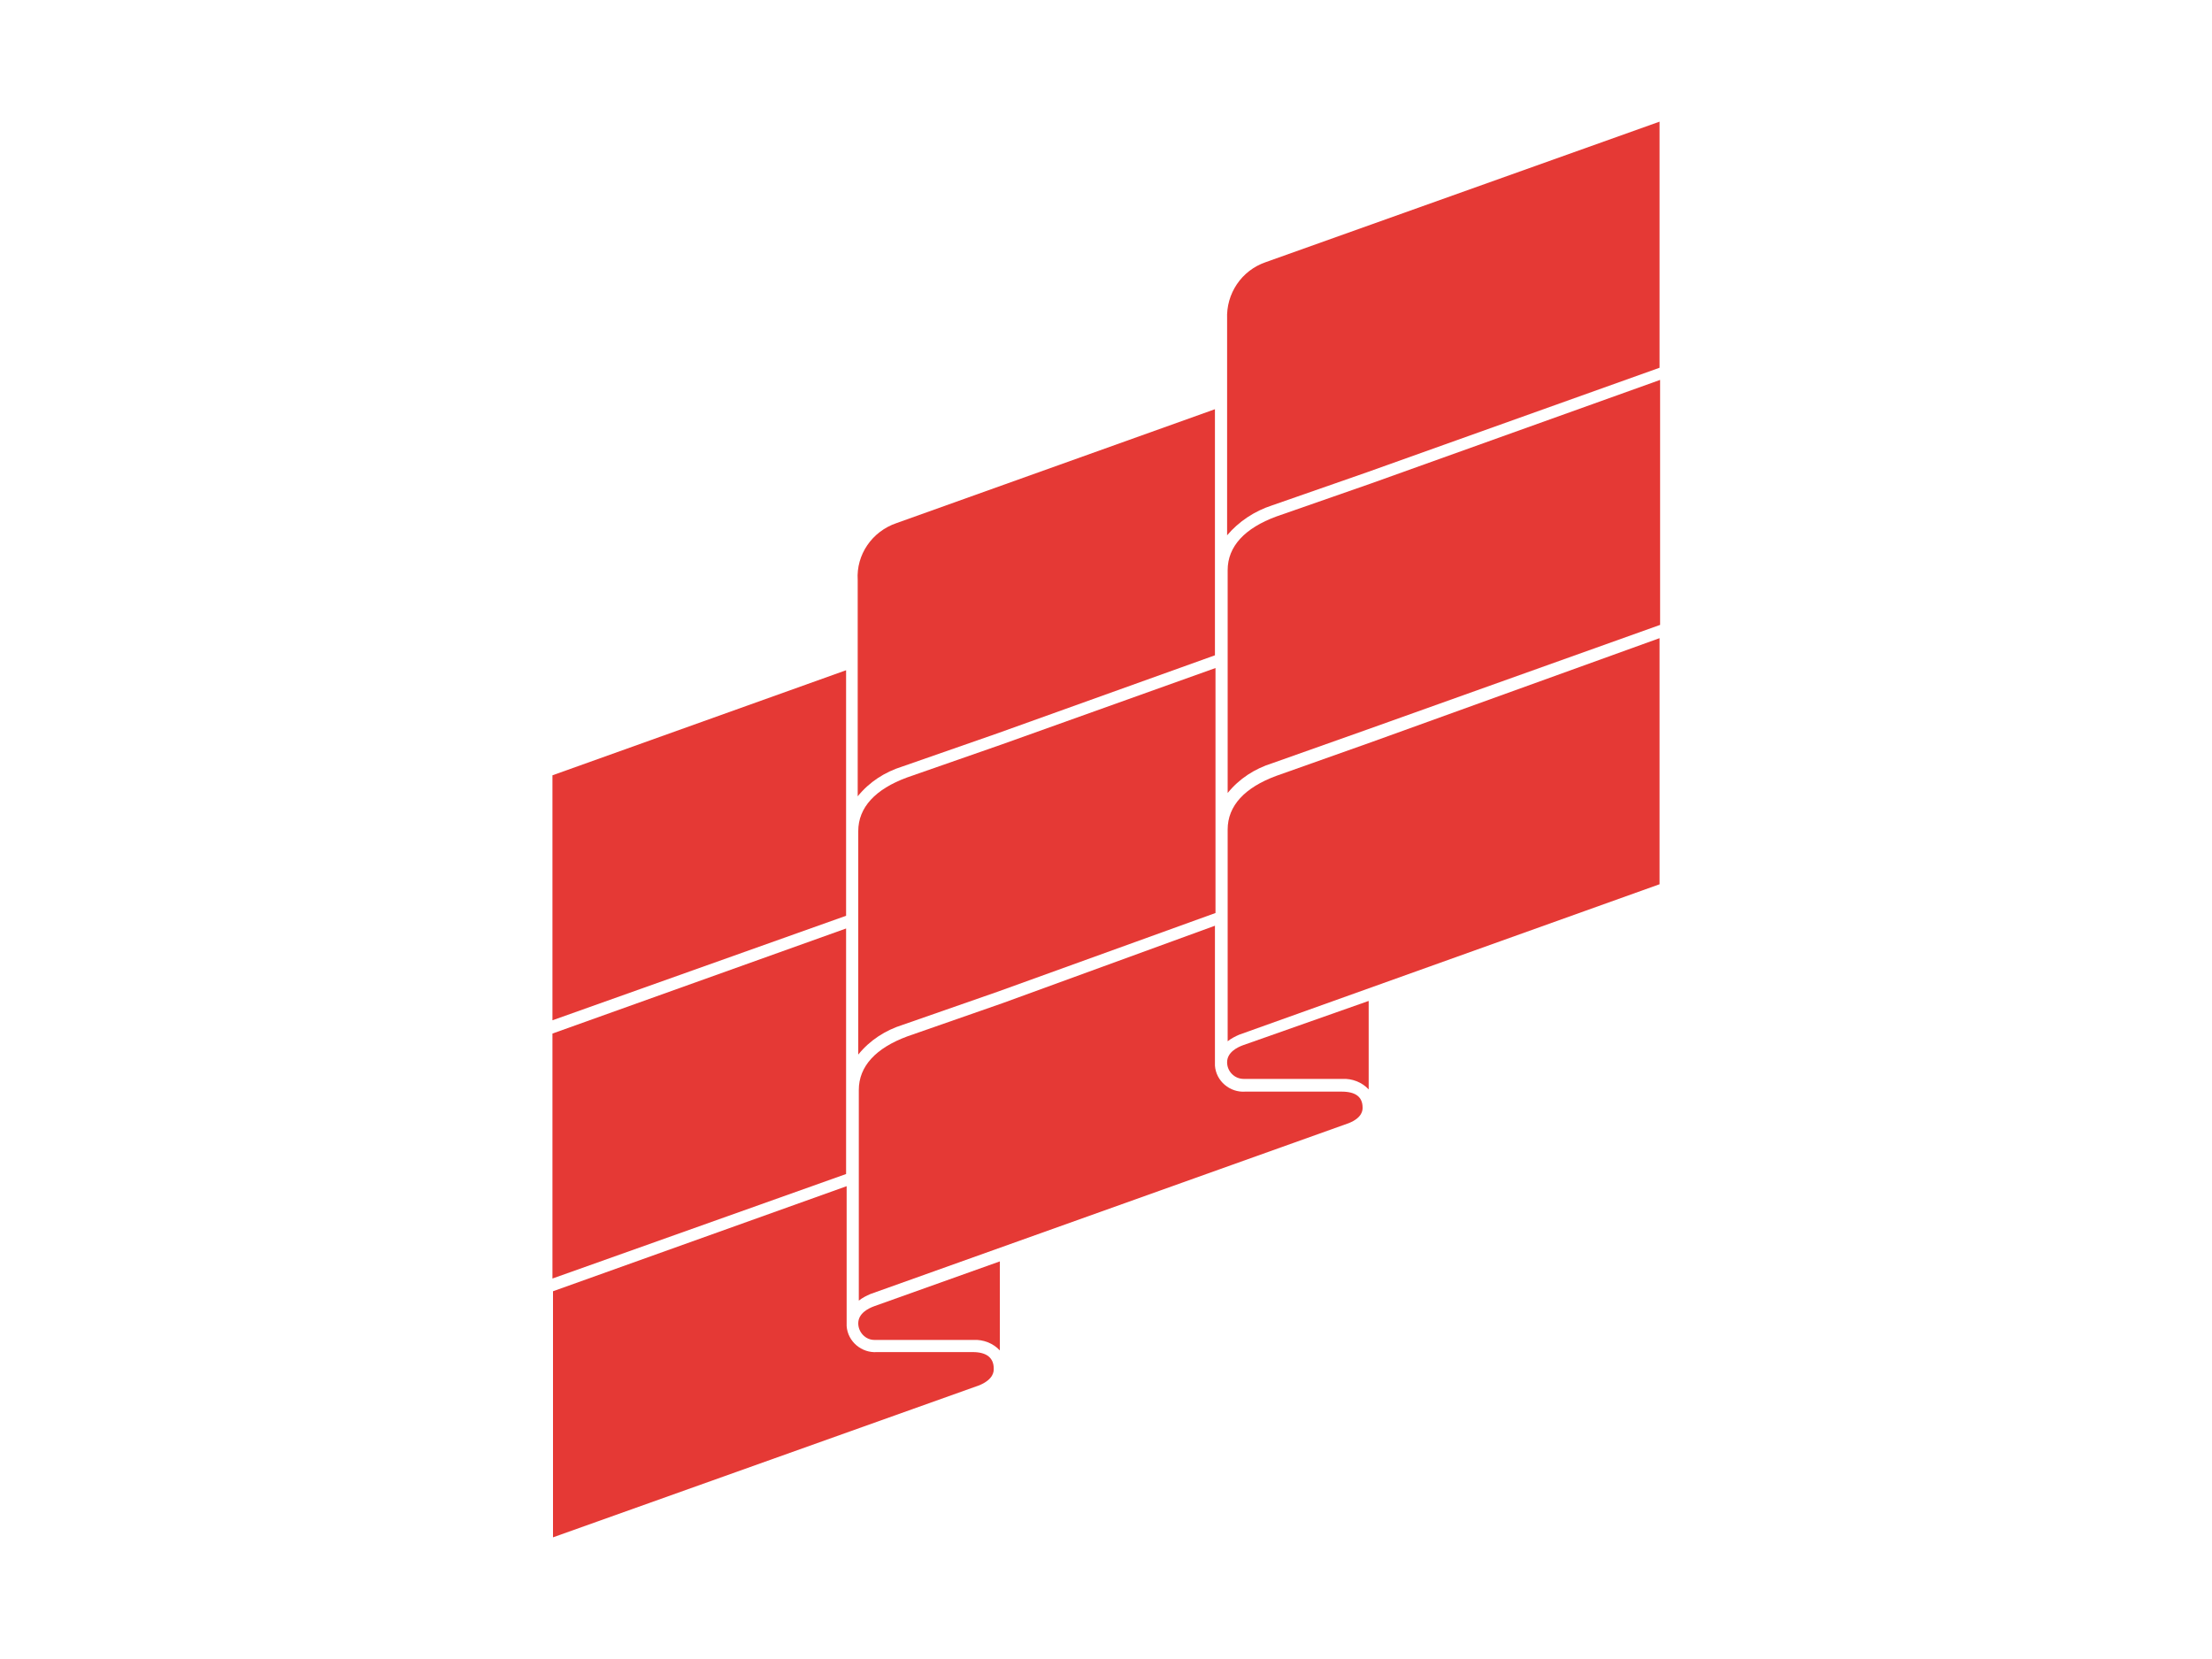
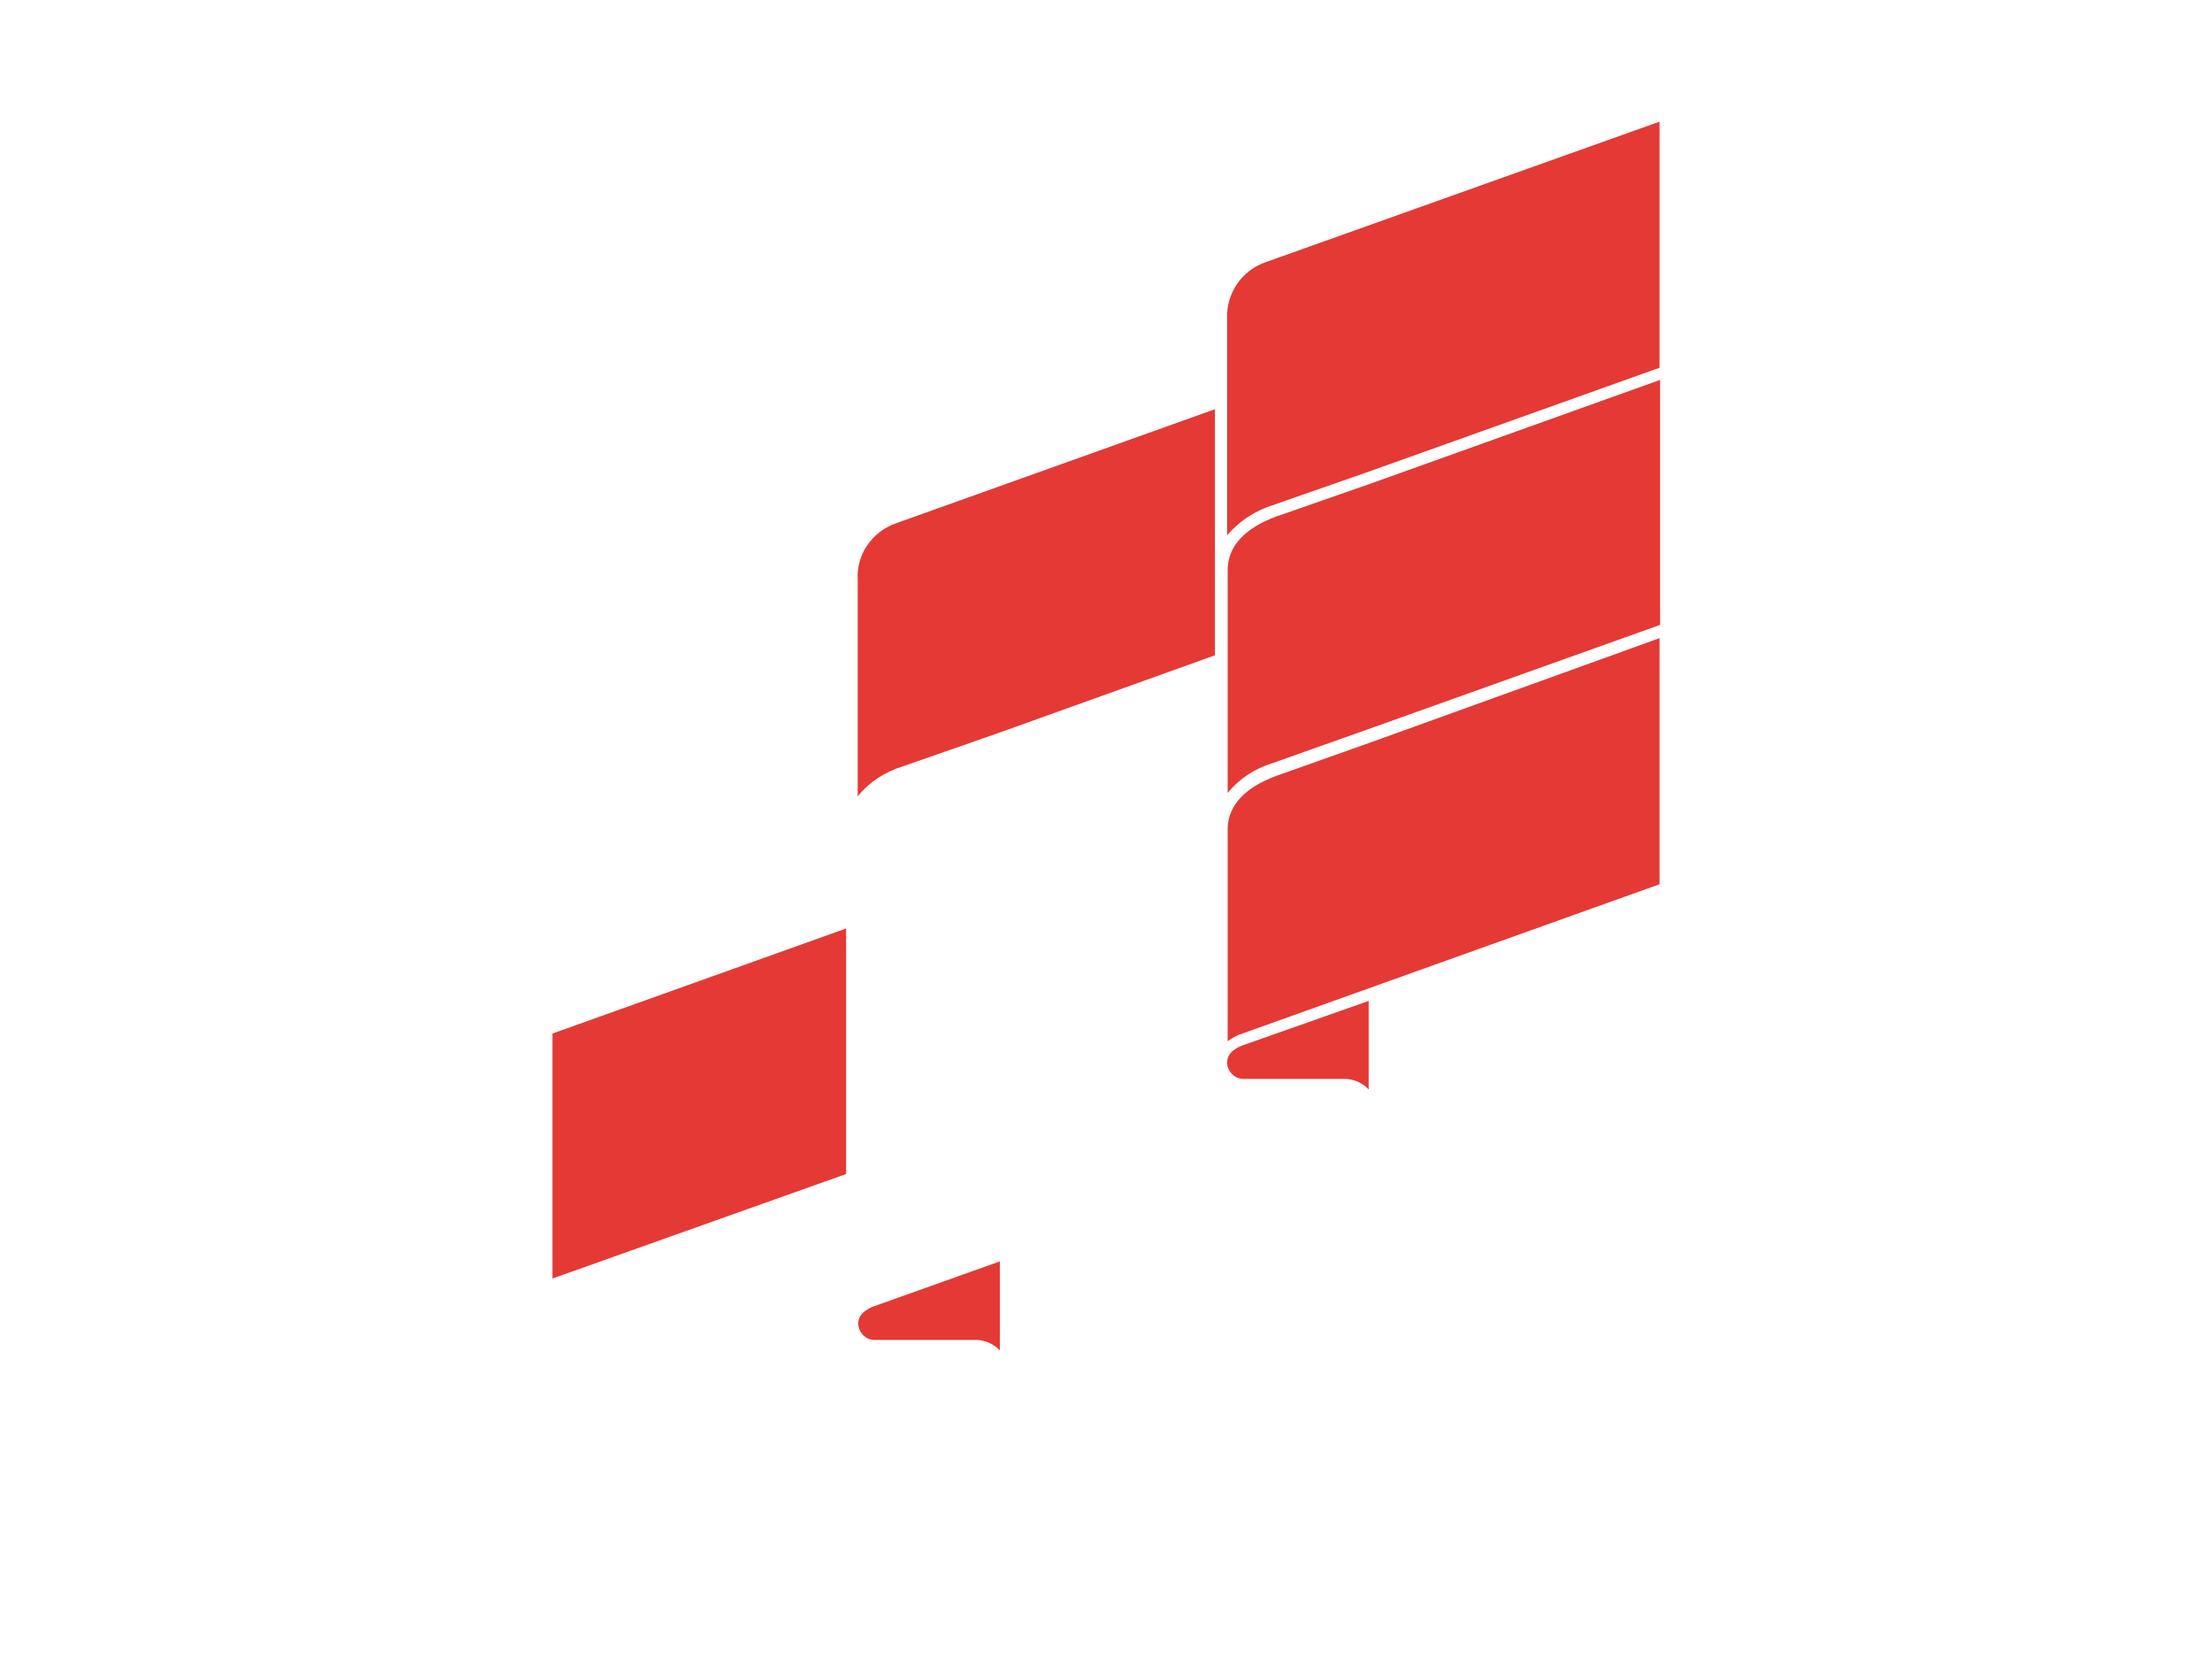
<svg xmlns="http://www.w3.org/2000/svg" version="1.1" id="Слой_1" x="0px" y="0px" viewBox="0 0 400 300" style="enable-background:new 0 0 400 300;" xml:space="preserve">
  <style type="text/css">
	.st0{fill:#E53935;}
</style>
  <g>
-     <polygon class="st0" points="153,165.6 153,121.2 99.9,140.2 99.9,184.5  " />
    <path class="st0" d="M248,134.2l-17.2,6.1c-5.7,2.1-8.8,5.4-8.8,9.7v38.3c0.6-0.5,1.4-0.9,2.1-1.2l76-27.2v-44.5L248,134.2z" />
    <polygon class="st0" points="153,212.3 153,167.9 99.9,186.9 99.9,231.2  " />
-     <path class="st0" d="M246.4,200.3c0-1.9-1.2-2.9-3.8-2.9h-17.4c-2.8,0.2-5.3-1.9-5.5-4.7c0-0.2,0-0.3,0-0.5v-24.8l-38.4,14l-17.2,6   c-5.7,2.1-8.8,5.4-8.8,9.7v38.1c0.6-0.5,1.4-0.9,2.1-1.2l86.5-30.9C246.4,202.1,246.4,200.7,246.4,200.3" />
-     <path class="st0" d="M155.2,190.7c2.1-2.6,4.9-4.4,8.1-5.4l17.2-6l39.3-14.2v-44.3l-38.6,13.8l-17.2,6c-5.7,2.1-8.8,5.4-8.8,9.7   V190.7z" />
-     <path class="st0" d="M177.1,250.5c2.6-1.1,2.6-2.5,2.6-3c0-1.9-1.2-3-3.8-3h-17.3c-2.8,0.2-5.3-1.9-5.5-4.7c0-0.2,0-0.3,0-0.5   v-24.8l-53.1,19V278L177.1,250.5z" />
    <path class="st0" d="M158.1,236.2c-1.1,0.4-2.9,1.3-2.9,3.1c0,1.6,1.3,3,2.9,3c0.1,0,0.3,0,0.4,0H176c1.8-0.1,3.6,0.6,4.8,1.9   v-16.1L158.1,236.2z" />
    <path class="st0" d="M228.9,47.4c-4.4,1.5-7.2,5.7-7,10.3v39.1c2.1-2.5,5-4.4,8.1-5.4l17.2-6l52.9-18.9V22L228.9,47.4z" />
    <path class="st0" d="M162.1,94.6c-4.4,1.5-7.3,5.7-7,10.3V144c2.1-2.6,4.9-4.4,8.1-5.4l17.2-6l39.3-14.1V74L162.1,94.6z" />
    <path class="st0" d="M224.8,189c-1.1,0.4-2.9,1.3-2.9,3.1c0,1.6,1.3,3,3,3c0.1,0,0.2,0,0.4,0h17.4c1.8-0.1,3.6,0.6,4.8,1.9V181   L224.8,189z" />
    <path class="st0" d="M248,87.4l-17.2,6c-5.7,2.1-8.8,5.4-8.8,9.7v40.3c2.1-2.6,4.9-4.4,8.1-5.4l17.2-6.1l52.9-18.9V68.7L248,87.4z" />
  </g>
</svg>